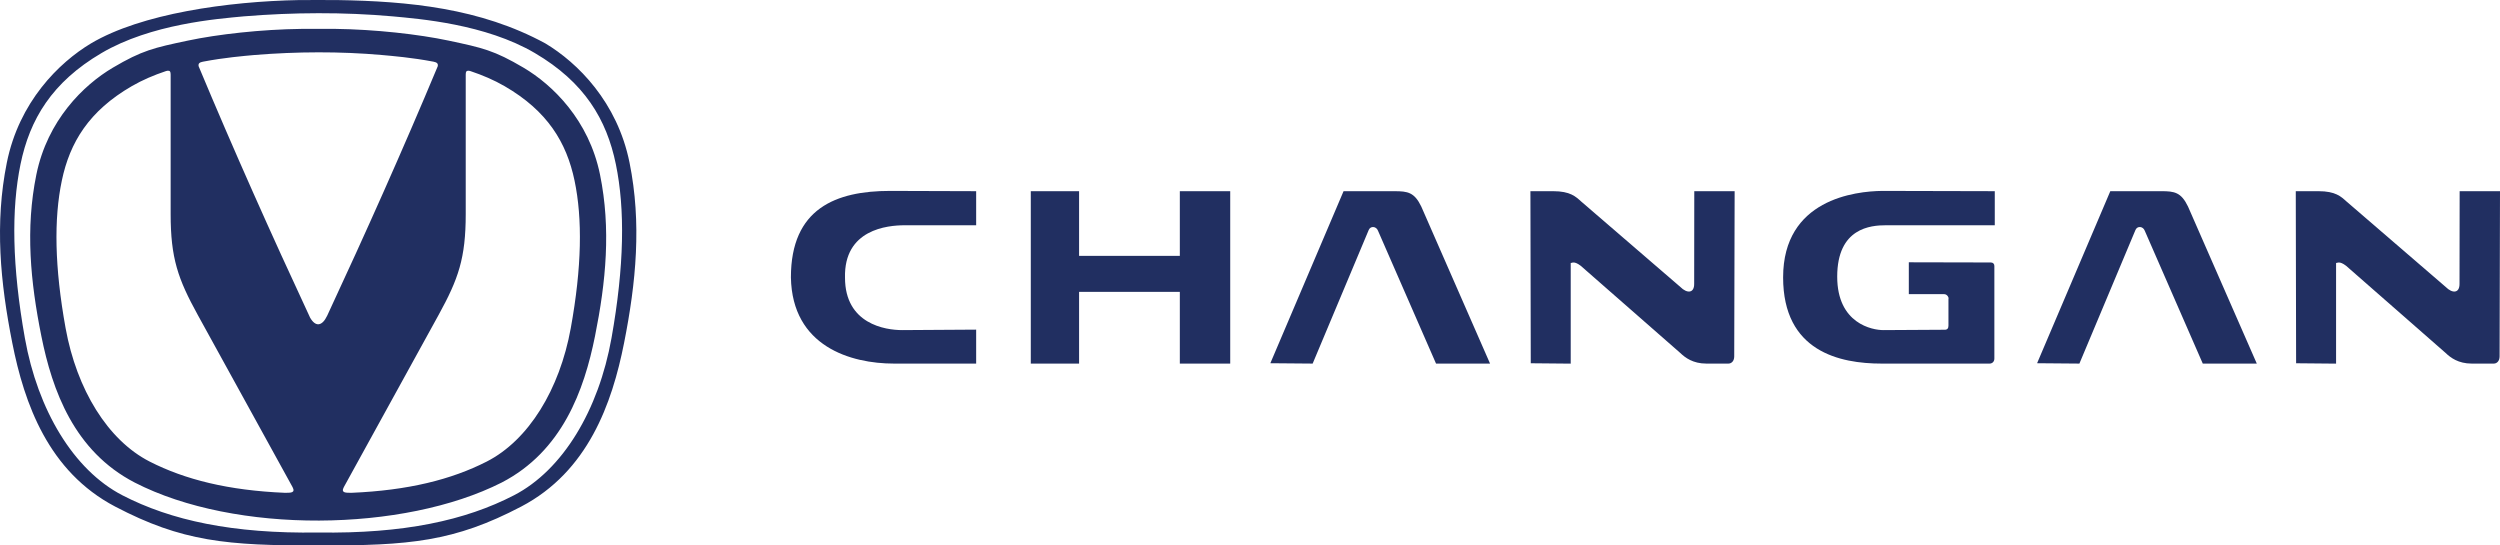
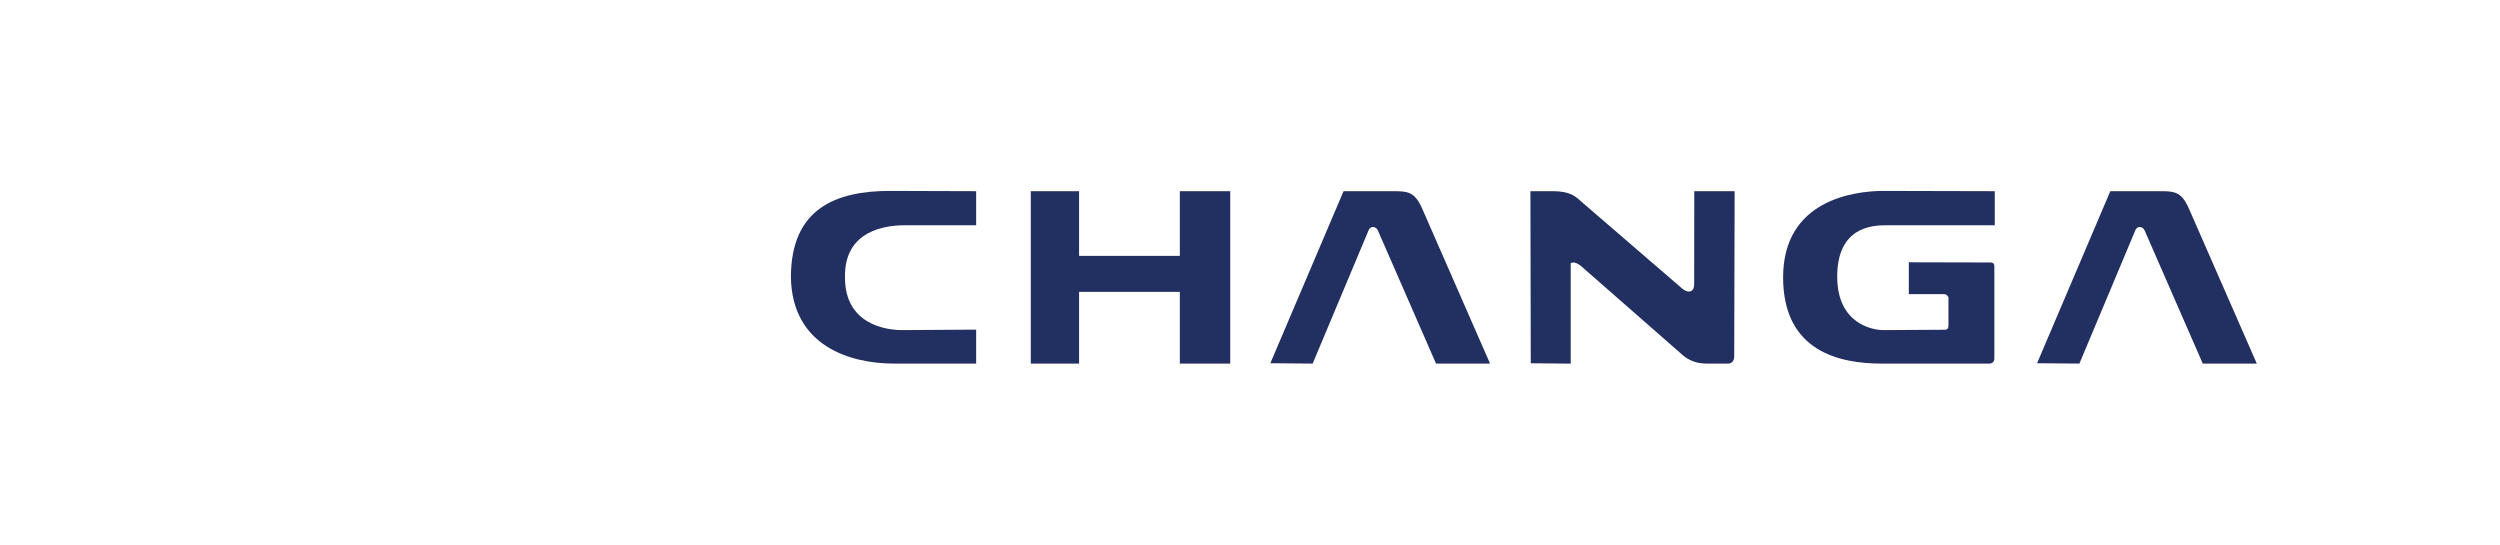
<svg xmlns="http://www.w3.org/2000/svg" width="275" height="60" viewBox="0 0 275 60" fill="none">
-   <path d="M32.918 0.006C25.03 0.152 15.535 1.505 10.02 4.768C6.464 6.896 2.092 11.226 0.751 17.894C-0.593 24.56 0.028 31.052 1.353 37.729C2.675 44.402 5.326 51.873 12.668 55.723C20.012 59.571 24.937 60.027 35.001 59.999C45.064 60.028 49.989 59.571 57.333 55.723C64.675 51.873 67.325 44.402 68.648 37.727C69.972 31.054 70.593 24.56 69.25 17.894C67.909 11.226 63.537 6.896 59.981 4.77C52.814 0.879 44.931 0.135 37.082 0.006C35.653 0.014 34.239 -0.011 32.915 0.006H32.918ZM43.185 1.799C46.097 2.073 53.383 2.632 58.837 5.838C64.289 9.046 66.728 13.124 67.745 18.071C68.764 23.019 68.675 29.275 67.264 37.194C65.853 45.113 61.905 51.702 56.55 54.475C51.193 57.25 44.394 58.718 35.001 58.576C25.607 58.718 18.808 57.25 13.451 54.475C8.096 51.702 4.148 45.111 2.737 37.194C1.326 29.275 1.237 23.019 2.256 18.071C3.273 13.124 5.711 9.046 11.164 5.838C16.617 2.632 23.903 2.073 26.816 1.799C32.252 1.354 37.815 1.32 43.185 1.799ZM33.194 3.177C28.723 3.231 23.94 3.772 20.665 4.466C16.921 5.258 15.642 5.539 12.415 7.444C9.187 9.349 5.219 13.227 4.001 19.198C2.783 25.17 3.347 30.986 4.548 36.964C5.748 42.943 8.154 49.634 14.818 53.081C25.893 58.771 44.386 58.545 55.183 53.081C61.847 49.634 64.252 42.941 65.453 36.964C66.655 30.986 67.218 25.17 66 19.198C64.782 13.227 60.813 9.349 57.587 7.444C54.359 5.539 53.08 5.259 49.336 4.465C46.061 3.772 41.276 3.231 36.807 3.175C35.568 3.186 34.341 3.165 33.194 3.177ZM41.986 6.049C43.202 6.16 45.302 6.332 47.676 6.783C48.028 6.855 48.225 6.966 48.148 7.296C44.331 16.434 40.25 25.576 35.996 34.714C35.422 35.925 34.697 35.972 34.109 34.937C29.816 25.725 25.702 16.509 21.853 7.298C21.776 6.966 21.973 6.855 22.325 6.785C24.699 6.332 26.799 6.16 28.015 6.048C32.657 5.671 37.417 5.647 41.986 6.049ZM18.485 7.778C18.702 7.771 18.775 7.913 18.768 8.181L18.771 8.172V23.549C18.771 28.401 19.574 30.678 21.75 34.635L32.178 53.577C32.533 54.245 31.955 54.202 31.328 54.209C25.11 53.945 20.351 52.754 16.473 50.778C11.846 48.422 8.437 42.827 7.217 36.103C5.999 29.379 5.92 24.066 6.801 19.866C7.68 15.665 9.787 12.201 14.496 9.477C15.669 8.798 16.944 8.259 18.232 7.828C18.313 7.8 18.398 7.782 18.484 7.777L18.485 7.778ZM51.516 7.778C51.602 7.783 51.687 7.8 51.768 7.828C53.057 8.259 54.331 8.798 55.505 9.477C60.214 12.201 62.321 15.665 63.2 19.866C64.081 24.066 64.002 29.379 62.784 36.103C61.566 42.827 58.154 48.422 53.53 50.778C49.65 52.754 44.889 53.945 38.672 54.209C38.046 54.202 37.468 54.245 37.824 53.577L48.251 34.635C50.425 30.678 51.23 28.401 51.23 23.549V8.172L51.233 8.181C51.226 7.913 51.299 7.772 51.516 7.778Z" fill="#212F61" />
  <path d="M87 30.513C87 22.922 91.96 21 97.914 21L107.377 21.03V24.779H99.516C97.605 24.779 92.819 25.238 92.951 30.546C92.951 35.649 97.399 36.311 99.23 36.311L107.377 36.259V39.995H98.34C93.599 39.995 87.136 38.122 87 30.513Z" fill="#212F61" />
  <path d="M196.143 30.513C196.143 21.922 204.079 21.032 207.056 21L219.425 21.03V24.779H207.451C205.805 24.779 202.093 25.052 202.093 30.433C202.093 35.618 205.975 36.311 207.163 36.311L213.875 36.272C214.231 36.293 214.33 36.089 214.33 35.817V32.855C214.39 32.855 214.278 32.353 213.827 32.353H209.97V28.852L218.999 28.872C219.234 28.872 219.38 29.028 219.38 29.252V39.445C219.38 39.787 219.142 39.995 218.856 39.995H206.975C202.384 39.995 196.143 38.677 196.143 30.513Z" fill="#212F61" />
  <path d="M139.738 39.955L147.792 21.03L153.419 21.032C154.846 21.032 155.585 21.156 156.337 22.713L163.907 39.998H157.965L151.578 25.375C151.391 24.882 150.754 24.823 150.557 25.303L144.392 39.995L139.738 39.955Z" fill="#212F61" />
  <path d="M168.346 21.03H170.838C172.735 21.03 173.329 21.627 173.934 22.169L184.843 31.57C185.571 32.298 186.359 32.271 186.359 31.238L186.371 21.032H190.81L190.765 39.202C190.765 39.714 190.466 39.995 190.126 39.995H187.701C186.219 39.995 185.365 39.338 184.834 38.831L173.88 29.237C173.123 28.661 172.928 28.953 172.779 28.922V40L168.384 39.959L168.346 21.03Z" fill="#212F61" />
  <path d="M224.08 39.955L232.134 21.03H237.762C239.188 21.03 239.927 21.154 240.677 22.711L248.248 39.996H242.306L235.92 25.373C235.734 24.881 235.097 24.822 234.9 25.301L228.734 39.995L224.08 39.955Z" fill="#212F61" />
-   <path d="M252.535 21.03H255.026C256.923 21.03 257.517 21.627 258.122 22.169L269.033 31.57C269.761 32.298 270.547 32.271 270.547 31.238L270.561 21.032H275L274.955 39.202C274.955 39.714 274.656 39.995 274.316 39.995H271.891C270.409 39.995 269.554 39.338 269.024 38.831L258.07 29.237C257.311 28.661 257.118 28.953 256.968 28.922V40L252.572 39.959L252.535 21.03Z" fill="#212F61" />
  <path d="M113.387 39.998V21.03L118.699 21.034V28.149H129.781V21.034H135.324V39.996H129.781V32.103H118.699V39.998H113.387Z" fill="#212F61" />
</svg>